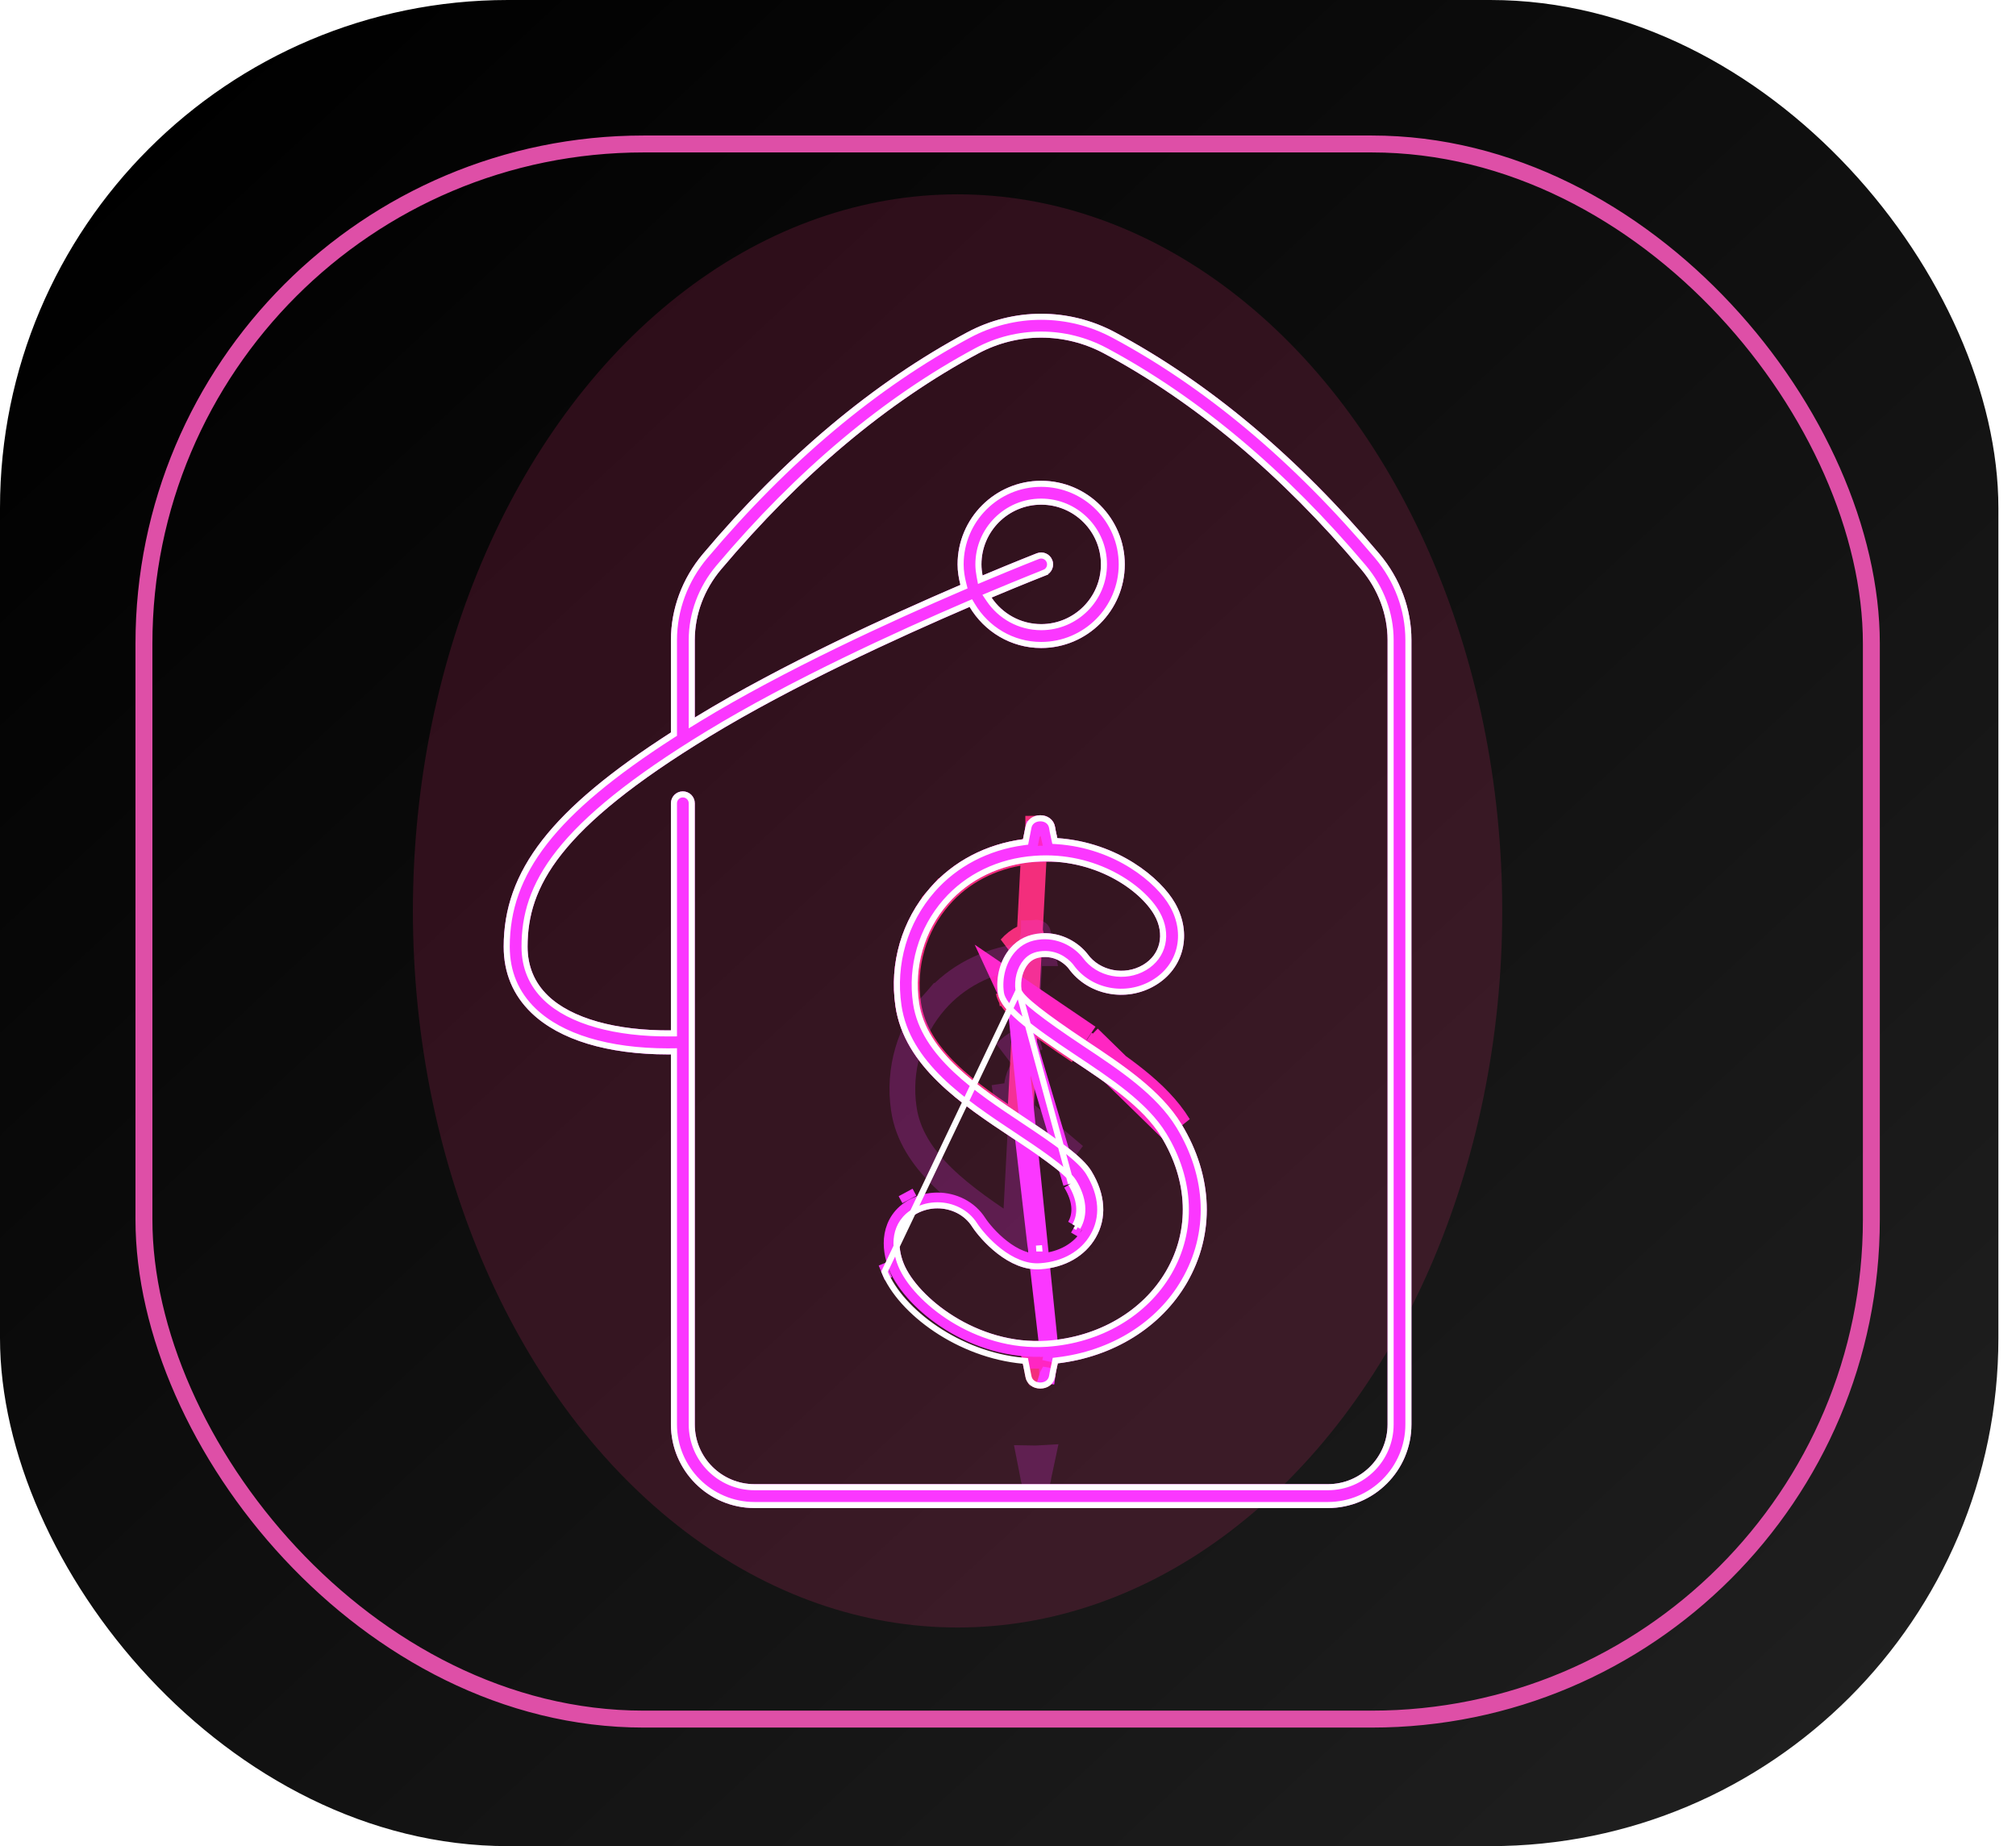
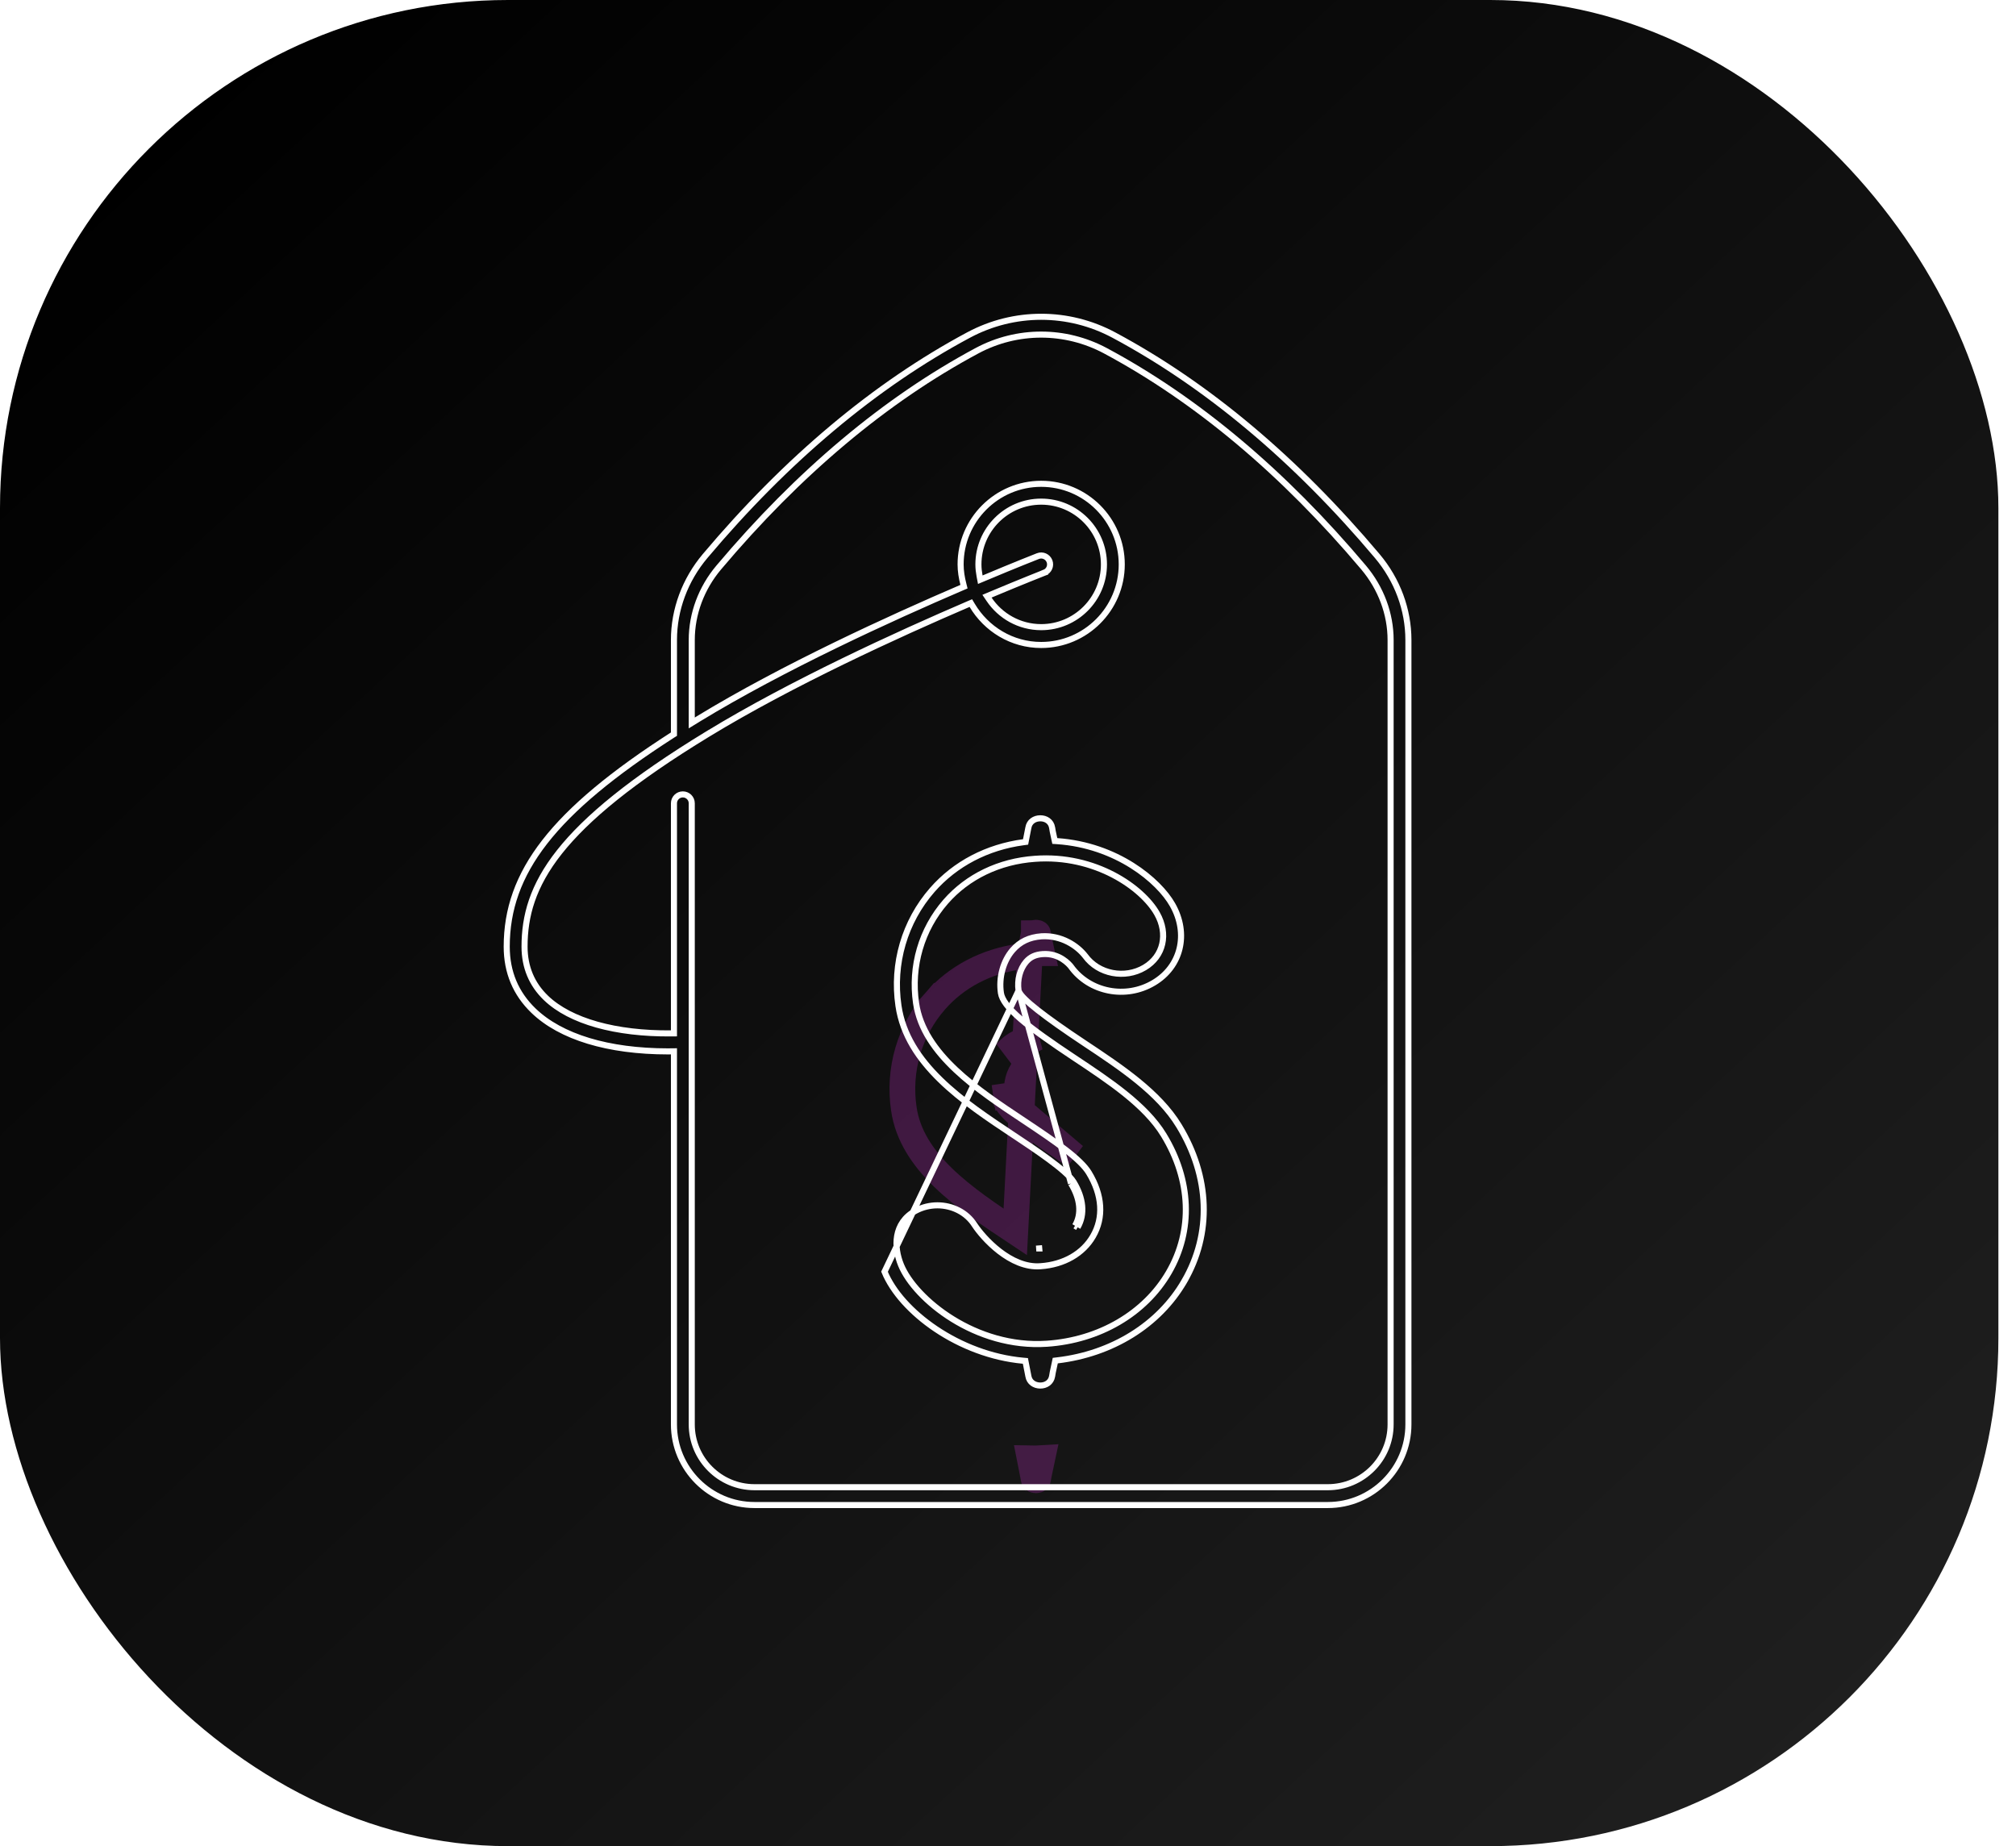
<svg xmlns="http://www.w3.org/2000/svg" width="83" height="76" viewBox="0 0 83 76" fill="none">
  <g filter="url(#filter0_ii_125_11)">
    <rect width="82.275" height="76" rx="20.917" fill="url(#paint0_linear_125_11)" />
  </g>
-   <rect x="5.926" y="5.927" width="71.119" height="64.844" rx="20.569" stroke="#DE4FA7" stroke-width="0.697" />
  <g style="mix-blend-mode:hard-light" filter="url(#filter1_f_125_11)">
-     <ellipse cx="39.424" cy="37.5" rx="22.424" ry="29.5" fill="#FF3780" fill-opacity="0.157" />
-   </g>
+     </g>
  <g style="mix-blend-mode:hard-light" filter="url(#filter2_f_125_11)">
-     <path d="M42.576 34.97L42.566 35.022L42.19 35.073C40.791 35.262 39.561 35.904 38.687 36.904L39.029 37.202L38.687 36.904C37.627 38.115 37.153 39.733 37.39 41.345L37.39 41.346C37.39 41.346 37.39 41.346 37.39 41.346C37.39 41.346 37.39 41.346 37.39 41.346C37.549 42.426 38.147 43.337 38.998 44.166C39.855 45 40.925 45.712 41.978 46.411L42.576 34.97ZM42.576 34.97L42.614 35.479L42.576 34.97ZM42.881 23.27C42.881 23.27 42.881 23.27 42.881 23.27L42.881 23.27ZM42.472 41.901C42.933 42.263 43.585 42.725 44.421 43.28L41.533 40.828L41.084 40.894L41.533 40.829L41.541 40.881L41.559 40.932C41.629 41.124 41.785 41.294 41.908 41.416C42.052 41.558 42.243 41.721 42.472 41.901ZM42.872 38.42C42.338 38.459 41.922 38.657 41.6 39.027L42.872 38.42ZM43.011 34.615L43.08 34.933C42.916 34.932 42.749 34.938 42.58 34.95L42.639 34.65L42.736 34.156L42.737 34.147L42.739 34.138C42.741 34.124 42.744 34.119 42.744 34.118L42.744 34.118C42.745 34.118 42.746 34.116 42.75 34.112C42.761 34.104 42.789 34.092 42.829 34.092C42.869 34.091 42.895 34.104 42.904 34.111C42.908 34.113 42.909 34.115 42.909 34.116L42.909 34.116C42.91 34.117 42.913 34.121 42.915 34.133C42.929 34.236 42.963 34.392 42.994 34.533C43 34.561 43.006 34.588 43.011 34.615ZM42.057 40.751C42.001 40.359 42.111 39.937 42.341 39.673L42.057 40.751ZM42.632 56.039L42.572 55.735C42.744 55.739 42.917 55.736 43.093 55.725L43.031 56.017C43.021 56.064 43.01 56.114 42.999 56.166C42.965 56.322 42.929 56.489 42.915 56.593C42.913 56.605 42.91 56.61 42.909 56.61L42.909 56.61C42.909 56.611 42.908 56.613 42.904 56.616C42.894 56.623 42.869 56.635 42.829 56.635C42.788 56.634 42.761 56.622 42.75 56.614C42.746 56.61 42.745 56.608 42.744 56.608C42.744 56.608 42.741 56.603 42.739 56.589L42.737 56.58L42.735 56.57L42.632 56.039Z" stroke="#F32E7C" stroke-width="1.06" />
-   </g>
+     </g>
  <g style="mix-blend-mode:hard-light" filter="url(#filter3_f_125_11)">
-     <path d="M44.333 43.413C44.333 43.413 44.333 43.413 44.333 43.413L44.552 43.083M44.333 43.413L44.552 43.083M44.333 43.413C44.333 43.413 44.333 43.413 44.333 43.413M44.333 43.413L44.333 43.413M44.552 43.083C44.552 43.083 44.552 43.083 44.552 43.083M44.552 43.083L44.714 42.838M44.552 43.083C43.589 42.444 42.876 41.941 42.394 41.525C42.154 41.318 41.991 41.149 41.889 41.013C41.834 40.94 41.803 40.886 41.786 40.849L44.714 42.838M44.552 43.083L44.714 42.838M44.552 43.083C44.552 43.083 44.552 43.083 44.552 43.083L44.563 43.091C45.266 43.557 46.013 44.052 46.677 44.587C47.343 45.123 47.965 45.728 48.394 46.432C48.394 46.432 48.394 46.432 48.394 46.432L44.714 42.838M44.333 43.413L44.171 43.658M44.333 43.413L44.171 43.658M44.171 43.658L44.333 43.413L44.171 43.658ZM42.882 34.775C42.847 34.776 42.812 34.777 42.777 34.779L42.796 34.68L42.827 34.52C42.831 34.537 42.834 34.554 42.838 34.57C42.844 34.597 42.85 34.624 42.855 34.648L42.882 34.775ZM42.767 55.897C42.809 55.896 42.851 55.895 42.894 55.894L42.874 55.984C42.866 56.026 42.855 56.074 42.845 56.123C42.839 56.15 42.833 56.177 42.827 56.205L42.788 56.009L42.767 55.897Z" stroke="#FF26C2" stroke-width="1.38" />
-   </g>
+     </g>
  <g style="mix-blend-mode:hard-light" filter="url(#filter4_ddi_125_11)">
-     <path d="M42.576 34.97L42.566 35.022L42.19 35.073C40.791 35.262 39.561 35.904 38.687 36.904L39.029 37.202L38.687 36.904C37.627 38.115 37.153 39.733 37.39 41.345L37.39 41.346C37.39 41.346 37.39 41.346 37.39 41.346C37.39 41.346 37.39 41.346 37.39 41.346C37.549 42.426 38.147 43.337 38.998 44.166C39.855 45 40.925 45.712 41.978 46.411L42.576 34.97ZM42.576 34.97L42.614 35.479L42.576 34.97ZM42.881 23.27C42.881 23.27 42.881 23.27 42.881 23.27L42.881 23.27ZM42.472 41.901C42.933 42.263 43.585 42.725 44.421 43.28L41.533 40.828L41.084 40.894L41.533 40.829L41.541 40.881L41.559 40.932C41.629 41.124 41.785 41.294 41.908 41.416C42.052 41.558 42.243 41.721 42.472 41.901ZM42.872 38.42C42.338 38.459 41.922 38.657 41.6 39.027L42.872 38.42ZM43.011 34.615L43.08 34.933C42.916 34.932 42.749 34.938 42.58 34.95L42.639 34.65L42.736 34.156L42.737 34.147L42.739 34.138C42.741 34.124 42.744 34.119 42.744 34.118L42.744 34.118C42.745 34.118 42.746 34.116 42.75 34.112C42.761 34.104 42.789 34.092 42.829 34.092C42.869 34.091 42.895 34.104 42.904 34.111C42.908 34.113 42.909 34.115 42.909 34.116L42.909 34.116C42.91 34.117 42.913 34.121 42.915 34.133C42.929 34.236 42.963 34.392 42.994 34.533C43 34.561 43.006 34.588 43.011 34.615ZM42.057 40.751C42.001 40.359 42.111 39.937 42.341 39.673L42.057 40.751ZM42.632 56.039L42.572 55.735C42.744 55.739 42.917 55.736 43.093 55.725L43.031 56.017C43.021 56.064 43.01 56.114 42.999 56.166C42.965 56.322 42.929 56.489 42.915 56.593C42.913 56.605 42.91 56.61 42.909 56.61L42.909 56.61C42.909 56.611 42.908 56.613 42.904 56.616C42.894 56.623 42.869 56.635 42.829 56.635C42.788 56.634 42.761 56.622 42.75 56.614C42.746 56.61 42.745 56.608 42.744 56.608C42.744 56.608 42.741 56.603 42.739 56.589L42.737 56.58L42.735 56.57L42.632 56.039Z" stroke="#FB37FF" stroke-opacity="0.2" stroke-width="1.06" />
+     <path d="M42.576 34.97L42.566 35.022L42.19 35.073C40.791 35.262 39.561 35.904 38.687 36.904L39.029 37.202L38.687 36.904C37.627 38.115 37.153 39.733 37.39 41.345L37.39 41.346C37.39 41.346 37.39 41.346 37.39 41.346C37.39 41.346 37.39 41.346 37.39 41.346C37.549 42.426 38.147 43.337 38.998 44.166C39.855 45 40.925 45.712 41.978 46.411L42.576 34.97ZM42.576 34.97L42.576 34.97ZM42.881 23.27C42.881 23.27 42.881 23.27 42.881 23.27L42.881 23.27ZM42.472 41.901C42.933 42.263 43.585 42.725 44.421 43.28L41.533 40.828L41.084 40.894L41.533 40.829L41.541 40.881L41.559 40.932C41.629 41.124 41.785 41.294 41.908 41.416C42.052 41.558 42.243 41.721 42.472 41.901ZM42.872 38.42C42.338 38.459 41.922 38.657 41.6 39.027L42.872 38.42ZM43.011 34.615L43.08 34.933C42.916 34.932 42.749 34.938 42.58 34.95L42.639 34.65L42.736 34.156L42.737 34.147L42.739 34.138C42.741 34.124 42.744 34.119 42.744 34.118L42.744 34.118C42.745 34.118 42.746 34.116 42.75 34.112C42.761 34.104 42.789 34.092 42.829 34.092C42.869 34.091 42.895 34.104 42.904 34.111C42.908 34.113 42.909 34.115 42.909 34.116L42.909 34.116C42.91 34.117 42.913 34.121 42.915 34.133C42.929 34.236 42.963 34.392 42.994 34.533C43 34.561 43.006 34.588 43.011 34.615ZM42.057 40.751C42.001 40.359 42.111 39.937 42.341 39.673L42.057 40.751ZM42.632 56.039L42.572 55.735C42.744 55.739 42.917 55.736 43.093 55.725L43.031 56.017C43.021 56.064 43.01 56.114 42.999 56.166C42.965 56.322 42.929 56.489 42.915 56.593C42.913 56.605 42.91 56.61 42.909 56.61L42.909 56.61C42.909 56.611 42.908 56.613 42.904 56.616C42.894 56.623 42.869 56.635 42.829 56.635C42.788 56.634 42.761 56.622 42.75 56.614C42.746 56.61 42.745 56.608 42.744 56.608C42.744 56.608 42.741 56.603 42.739 56.589L42.737 56.58L42.735 56.57L42.632 56.039Z" stroke="#FB37FF" stroke-opacity="0.2" stroke-width="1.06" />
  </g>
  <g filter="url(#filter5_f_125_11)">
-     <path d="M56.293 23.233C52.99 19.312 49.394 16.29 45.6 14.261L45.6 14.261C43.888 13.347 41.844 13.345 40.131 14.261L40.131 14.261C36.338 16.29 32.742 19.312 29.439 23.233C28.693 24.117 28.28 25.222 28.28 26.346V29.539V30.12L28.775 29.816C28.801 29.8 28.812 29.793 28.822 29.787C28.831 29.78 28.84 29.775 28.86 29.763L28.86 29.763C32.321 27.653 36.737 25.636 39.669 24.377L39.924 24.267L39.855 23.998C39.791 23.743 39.749 23.492 39.749 23.235C39.749 21.516 41.148 20.117 42.866 20.117C44.584 20.117 45.983 21.516 45.983 23.235C45.983 24.953 44.584 26.352 42.866 26.352C41.732 26.352 40.744 25.735 40.198 24.819L40.052 24.575L39.791 24.687C36.883 25.935 32.486 27.943 29.034 30.047L29.203 30.325L29.034 30.047C25.917 31.947 24.008 33.519 22.878 34.946C21.738 36.386 21.396 37.673 21.396 38.971C21.396 39.858 21.712 40.624 22.336 41.224C23.4 42.248 25.338 42.761 27.625 42.742L27.947 42.74V42.417V33.069C27.947 32.977 28.021 32.903 28.113 32.903C28.206 32.903 28.28 32.977 28.28 33.069V58.64C28.28 60.176 29.529 61.424 31.064 61.424H54.668C56.203 61.424 57.452 60.176 57.452 58.64L57.452 26.346C57.452 25.222 57.038 24.117 56.293 23.233ZM56.293 23.233L56.045 23.442L56.293 23.233C56.293 23.233 56.293 23.233 56.293 23.233ZM41.74 40.831L41.736 40.798C41.667 40.327 41.795 39.805 42.096 39.46L42.096 39.46C42.312 39.212 42.578 39.102 42.914 39.078L42.914 39.078C43.714 39.021 44.174 39.574 44.247 39.666L44.255 39.676L44.255 39.677C44.95 40.642 46.331 40.922 47.396 40.288L47.397 40.287C48.419 39.681 48.73 38.459 48.098 37.344L48.098 37.344C47.572 36.414 45.902 34.991 43.507 34.827L43.263 34.81L43.212 34.571C43.206 34.543 43.2 34.514 43.193 34.485C43.161 34.34 43.129 34.192 43.118 34.101C43.094 33.968 42.986 33.886 42.828 33.887C42.664 33.888 42.557 33.976 42.536 34.105L42.535 34.116L42.534 34.116L42.438 34.61L42.393 34.839L42.162 34.87C40.718 35.065 39.441 35.729 38.533 36.769L38.532 36.769C37.433 38.026 36.942 39.704 37.188 41.375L37.188 41.375C37.355 42.516 37.986 43.466 38.855 44.313C39.728 45.163 40.816 45.886 41.866 46.582L41.866 46.582L41.873 46.587C42.295 46.867 42.831 47.223 43.297 47.567C43.532 47.74 43.753 47.913 43.936 48.074C44.112 48.23 44.276 48.395 44.372 48.553M41.74 40.831L44.094 48.722M41.74 40.831L41.752 40.862M41.74 40.831L41.752 40.862M44.372 48.553L44.094 48.722M44.372 48.553C44.372 48.553 44.372 48.552 44.372 48.552L44.094 48.722M44.372 48.553C44.799 49.252 44.902 50.001 44.54 50.624M44.094 48.722C44.483 49.358 44.541 49.975 44.259 50.461M44.54 50.624L44.259 50.461M44.54 50.624C44.54 50.624 44.54 50.624 44.54 50.624L44.259 50.461M44.54 50.624L44.259 50.461M41.752 40.862C41.804 41.007 41.929 41.148 42.052 41.27C42.189 41.404 42.372 41.562 42.599 41.74C43.053 42.097 43.701 42.556 44.535 43.109C46.065 44.125 47.559 45.124 48.366 46.448L48.366 46.449C49.616 48.498 49.683 50.752 48.583 52.649L48.583 52.649C47.577 54.383 45.704 55.545 43.512 55.803L43.28 55.831M41.752 40.862L43.28 55.831M43.28 55.831L43.232 56.059L43.28 55.831ZM43.119 55.518L43.119 55.518C41.595 55.621 40.196 55.144 39.11 54.47C38.032 53.801 37.223 52.914 36.91 52.151L36.91 52.151C36.75 51.76 36.659 51.291 36.739 50.84C36.822 50.376 37.085 49.947 37.598 49.67L37.598 49.67C37.913 49.5 38.257 49.42 38.594 49.42C39.259 49.42 39.921 49.733 40.294 50.322C40.449 50.558 40.803 50.993 41.27 51.353C41.741 51.718 42.282 51.971 42.823 51.928L42.826 51.927C43.737 51.864 44.454 51.438 44.828 50.792L44.828 50.792C45.227 50.105 45.194 49.259 44.656 48.378C44.509 48.137 44.203 47.841 43.739 47.482C43.283 47.129 42.706 46.74 42.05 46.303L43.119 55.518ZM43.119 55.518C45.333 55.365 47.275 54.241 48.294 52.482C49.34 50.679 49.249 48.536 48.082 46.622C47.685 45.97 47.1 45.395 46.448 44.871C45.797 44.347 45.062 43.86 44.355 43.39L44.35 43.387C44.35 43.387 44.35 43.387 44.35 43.387C43.388 42.749 42.656 42.234 42.155 41.801C41.905 41.585 41.721 41.398 41.597 41.233C41.472 41.067 41.42 40.941 41.406 40.847C41.321 40.256 41.496 39.639 41.845 39.241L41.845 39.241C42.105 38.942 42.438 38.778 42.893 38.744C43.626 38.7 44.22 39.091 44.518 39.473C45.129 40.312 46.333 40.531 47.226 40.001L47.226 40.001C48.115 39.474 48.328 38.426 47.808 37.509C47.482 36.933 46.812 36.301 45.921 35.837C45.023 35.369 43.879 35.06 42.59 35.155C41.081 35.263 39.726 35.91 38.784 36.989C37.747 38.173 37.287 39.755 37.517 41.328L37.517 41.328C37.682 42.451 38.359 43.383 39.204 44.181C40.045 44.974 41.088 45.666 42.039 46.296L42.05 46.303L43.119 55.518ZM56.548 23.017L56.548 23.018C57.348 23.965 57.785 25.148 57.785 26.346V58.64C57.785 60.359 56.386 61.758 54.668 61.758H31.064C29.346 61.758 27.947 60.359 27.947 58.64V43.406V43.079L27.62 43.081C27.599 43.081 27.577 43.081 27.56 43.082L27.556 43.082C27.536 43.082 27.521 43.083 27.507 43.083C25.055 43.083 23.172 42.491 22.105 41.464L22.105 41.464C21.413 40.798 21.062 39.965 21.062 38.971C21.062 36.029 22.881 33.585 27.797 30.428L27.947 30.332V30.154V26.346C27.947 25.148 28.384 23.965 29.184 23.018L29.184 23.017C32.525 19.052 36.156 16.01 39.974 13.968L39.974 13.968C41.785 12.999 43.947 12.999 45.758 13.968L45.758 13.968C49.576 16.01 53.207 19.052 56.548 23.017ZM43.021 23.174L43.021 23.175C43.054 23.26 43.012 23.357 42.927 23.39L42.927 23.39C42.898 23.401 42.034 23.738 40.697 24.301L40.334 24.454L40.554 24.782C41.053 25.525 41.902 26.018 42.866 26.018C44.401 26.018 45.65 24.77 45.65 23.235C45.65 21.699 44.401 20.451 42.866 20.451C41.331 20.451 40.082 21.699 40.082 23.235C40.082 23.416 40.103 23.588 40.134 23.75L40.208 24.145L40.579 23.989C41.249 23.707 41.8 23.482 42.186 23.326C42.379 23.248 42.531 23.188 42.636 23.146L42.758 23.098L42.791 23.085L42.801 23.081L42.804 23.08L42.804 23.08L42.806 23.079C42.89 23.046 42.987 23.088 43.021 23.174ZM42.8 51.595C42.802 51.595 42.803 51.595 42.804 51.594L42.775 51.271L42.797 51.595C42.798 51.595 42.799 51.595 42.8 51.595ZM37.439 49.377L37.285 49.091L37.439 49.377C37.439 49.377 37.439 49.377 37.439 49.377ZM36.601 52.277L36.3 52.4L36.601 52.277C36.601 52.277 36.601 52.277 36.601 52.277ZM43.116 56.636L43.439 56.672L43.119 56.62C43.118 56.622 43.118 56.624 43.118 56.625C43.117 56.629 43.117 56.633 43.116 56.636Z" stroke="#FB37FF" stroke-width="0.65" />
-   </g>
+     </g>
  <g filter="url(#filter6_f_125_11)">
    <path d="M41.935 40.782L41.934 40.769C41.873 40.347 41.99 39.886 42.247 39.591L42.247 39.591C42.422 39.391 42.635 39.298 42.928 39.277L42.928 39.277C43.624 39.228 44.027 39.71 44.09 39.789L44.093 39.794L44.093 39.794C44.851 40.846 46.347 41.145 47.499 40.459L47.499 40.459C48.622 39.794 48.954 38.447 48.272 37.246L48.272 37.246C47.712 36.257 45.983 34.796 43.521 34.627L43.427 34.621L43.407 34.529C43.401 34.499 43.394 34.469 43.388 34.439C43.355 34.289 43.325 34.151 43.316 34.071C43.273 33.817 43.06 33.685 42.827 33.687C42.592 33.688 42.379 33.824 42.339 34.074L42.338 34.078L42.338 34.078L42.241 34.572L42.224 34.66L42.135 34.672C40.646 34.872 39.325 35.559 38.382 36.637L38.382 36.637C37.243 37.939 36.736 39.676 36.99 41.404L36.99 41.404C37.166 42.604 37.828 43.592 38.716 44.456C39.604 45.322 40.708 46.054 41.755 46.749L41.755 46.749L41.761 46.752C42.184 47.033 42.717 47.387 43.179 47.728C43.411 47.899 43.627 48.068 43.803 48.224C43.977 48.378 44.121 48.526 44.201 48.657M41.935 40.782L44.094 48.722M41.935 40.782L41.94 40.794C41.975 40.892 42.069 41.005 42.193 41.127C42.322 41.255 42.499 41.407 42.723 41.583C43.171 41.935 43.813 42.39 44.645 42.942C46.165 43.951 47.703 44.974 48.537 46.344L48.537 46.344C49.821 48.45 49.897 50.783 48.756 52.749L48.864 52.812L48.756 52.749C47.715 54.544 45.782 55.737 43.535 56.002L43.446 56.013L43.428 56.1C43.415 56.16 43.402 56.219 43.39 56.277C43.356 56.433 43.325 56.575 43.316 56.655C43.273 56.909 43.059 57.041 42.827 57.039C42.592 57.038 42.379 56.902 42.339 56.653L42.339 56.653L42.338 56.648L42.234 56.117L42.216 56.025L42.123 56.017C40.808 55.897 39.549 55.396 38.533 54.714C37.516 54.031 36.752 53.175 36.416 52.353L41.935 40.782ZM44.201 48.657L44.094 48.722M44.201 48.657C44.201 48.657 44.201 48.657 44.201 48.657L44.094 48.722M44.201 48.657C44.604 49.317 44.68 49.985 44.367 50.524M44.094 48.722C44.483 49.358 44.541 49.975 44.259 50.461M44.367 50.524C44.367 50.524 44.367 50.524 44.367 50.524L44.259 50.461M44.367 50.524L44.259 50.461M44.367 50.524L44.259 50.461M56.701 22.889L56.701 22.889C57.53 23.872 57.985 25.099 57.985 26.346V58.64C57.985 60.469 56.497 61.958 54.668 61.958H31.064C29.235 61.958 27.747 60.469 27.747 58.64V43.406V43.28L27.621 43.281C27.601 43.281 27.58 43.281 27.561 43.282C27.542 43.282 27.524 43.283 27.507 43.283C25.032 43.283 23.087 42.687 21.966 41.608L21.966 41.608C21.233 40.903 20.862 40.018 20.862 38.971C20.862 35.919 22.763 33.423 27.689 30.259L27.747 30.223V30.154V26.346C27.747 25.099 28.202 23.872 29.031 22.889L29.031 22.889C32.385 18.907 36.035 15.847 39.88 13.791L39.88 13.791C41.749 12.791 43.982 12.791 45.852 13.791L45.852 13.791C49.697 15.847 53.347 18.907 56.701 22.889ZM27.623 42.542L27.747 42.541V42.417V33.069C27.747 32.867 27.911 32.703 28.113 32.703C28.316 32.703 28.48 32.867 28.48 33.069V58.64C28.48 60.066 29.639 61.224 31.064 61.224H54.668C56.093 61.224 57.252 60.066 57.252 58.64L57.252 26.346C57.252 25.271 56.856 24.211 56.14 23.362C52.85 19.456 49.273 16.453 45.506 14.437L45.506 14.437C43.853 13.555 41.879 13.553 40.226 14.437L40.226 14.437C36.459 16.453 32.882 19.456 29.591 23.362C28.875 24.211 28.48 25.271 28.48 26.346V29.539V29.762L28.671 29.645C28.689 29.634 28.701 29.626 28.713 29.619C28.726 29.61 28.738 29.603 28.756 29.592L28.756 29.592C32.23 27.475 36.656 25.453 39.59 24.193L39.688 24.151L39.662 24.047C39.594 23.782 39.549 23.513 39.549 23.235C39.549 21.406 41.037 19.917 42.866 19.917C44.695 19.917 46.183 21.406 46.183 23.235C46.183 25.063 44.695 26.552 42.866 26.552C41.657 26.552 40.606 25.894 40.026 24.921L39.97 24.827L39.869 24.87C36.963 26.118 32.577 28.122 29.138 30.218L29.203 30.325L29.138 30.218C26.028 32.113 24.143 33.671 23.035 35.07C21.923 36.474 21.596 37.717 21.596 38.971C21.596 39.806 21.892 40.519 22.475 41.08C23.482 42.049 25.355 42.561 27.623 42.542ZM43.208 23.102L43.208 23.102C43.281 23.291 43.188 23.503 42.999 23.576L43.044 23.693L42.999 23.576C42.972 23.587 42.11 23.924 40.775 24.485L40.635 24.544L40.72 24.67C41.183 25.361 41.972 25.818 42.866 25.818C44.291 25.818 45.45 24.66 45.45 23.235C45.45 21.809 44.291 20.651 42.866 20.651C41.441 20.651 40.282 21.809 40.282 23.235C40.282 23.4 40.302 23.559 40.33 23.713L40.359 23.865L40.502 23.805C41.844 23.24 42.708 22.903 42.733 22.893L42.733 22.893C42.921 22.819 43.134 22.913 43.208 23.102ZM42.785 51.395C42.785 51.395 42.786 51.395 42.786 51.395L42.775 51.271L42.783 51.395C42.784 51.395 42.784 51.395 42.785 51.395ZM43.105 55.318L43.106 55.318C45.261 55.17 47.139 54.076 48.121 52.382C49.126 50.649 49.045 48.585 47.911 46.726C47.531 46.102 46.966 45.545 46.323 45.027C45.679 44.509 44.95 44.026 44.24 43.554C43.277 42.915 42.536 42.395 42.024 41.953C41.769 41.732 41.574 41.534 41.437 41.353C41.301 41.172 41.228 41.015 41.208 40.876C41.115 40.233 41.304 39.556 41.694 39.109L41.694 39.109C41.993 38.767 42.376 38.581 42.88 38.545C43.693 38.495 44.348 38.929 44.678 39.353C45.224 40.106 46.314 40.309 47.124 39.829L47.124 39.829C47.908 39.364 48.107 38.442 47.634 37.608C47.331 37.073 46.694 36.465 45.828 36.014C44.96 35.562 43.853 35.262 42.605 35.355C41.144 35.459 39.839 36.084 38.934 37.12C37.937 38.26 37.493 39.783 37.715 41.298C37.871 42.358 38.512 43.252 39.341 44.035C40.17 44.817 41.201 45.501 42.157 46.135L42.16 46.137C42.816 46.573 43.398 46.966 43.861 47.324C44.327 47.684 44.659 47.999 44.827 48.274C45.394 49.203 45.445 50.129 45.001 50.892L45.001 50.892C44.589 51.605 43.806 52.06 42.84 52.127L42.839 52.127C42.227 52.176 41.636 51.889 41.147 51.512C40.66 51.136 40.291 50.682 40.126 50.43C39.794 49.905 39.2 49.62 38.594 49.62C38.288 49.62 37.977 49.693 37.693 49.846L37.693 49.846C37.238 50.092 37.009 50.467 36.936 50.876C36.864 51.279 36.945 51.708 37.095 52.075L37.095 52.075C37.387 52.787 38.16 53.646 39.215 54.3C40.274 54.957 41.632 55.418 43.105 55.318Z" stroke="white" stroke-width="0.25" />
  </g>
  <defs>
    <filter id="filter0_ii_125_11" x="0" y="-2.789" width="82.275" height="81.578" filterUnits="userSpaceOnUse" color-interpolation-filters="sRGB">
      <feFlood flood-opacity="0" result="BackgroundImageFix" />
      <feBlend mode="normal" in="SourceGraphic" in2="BackgroundImageFix" result="shape" />
      <feColorMatrix in="SourceAlpha" type="matrix" values="0 0 0 0 0 0 0 0 0 0 0 0 0 0 0 0 0 0 127 0" result="hardAlpha" />
      <feOffset dy="2.789" />
      <feGaussianBlur stdDeviation="1.395" />
      <feComposite in2="hardAlpha" operator="arithmetic" k2="-1" k3="1" />
      <feColorMatrix type="matrix" values="0 0 0 0 1 0 0 0 0 1 0 0 0 0 1 0 0 0 0.25 0" />
      <feBlend mode="normal" in2="shape" result="effect1_innerShadow_125_11" />
      <feColorMatrix in="SourceAlpha" type="matrix" values="0 0 0 0 0 0 0 0 0 0 0 0 0 0 0 0 0 0 127 0" result="hardAlpha" />
      <feOffset dy="-2.789" />
      <feGaussianBlur stdDeviation="1.395" />
      <feComposite in2="hardAlpha" operator="arithmetic" k2="-1" k3="1" />
      <feColorMatrix type="matrix" values="0 0 0 0 1 0 0 0 0 1 0 0 0 0 1 0 0 0 0.25 0" />
      <feBlend mode="normal" in2="effect1_innerShadow_125_11" result="effect2_innerShadow_125_11" />
    </filter>
    <filter id="filter1_f_125_11" x="10.524" y="1.524" width="57.799" height="71.951" filterUnits="userSpaceOnUse" color-interpolation-filters="sRGB">
      <feFlood flood-opacity="0" result="BackgroundImageFix" />
      <feBlend mode="normal" in="SourceGraphic" in2="BackgroundImageFix" result="shape" />
      <feGaussianBlur stdDeviation="3.238" result="effect1_foregroundBlur_125_11" />
    </filter>
    <filter id="filter2_f_125_11" x="16.907" y="9.086" width="45.033" height="56.827" filterUnits="userSpaceOnUse" color-interpolation-filters="sRGB">
      <feFlood flood-opacity="0" result="BackgroundImageFix" />
      <feBlend mode="normal" in="SourceGraphic" in2="BackgroundImageFix" result="shape" />
      <feGaussianBlur stdDeviation="1.915" result="effect1_foregroundBlur_125_11" />
    </filter>
    <filter id="filter3_f_125_11" x="19.457" y="11.636" width="39.933" height="51.727" filterUnits="userSpaceOnUse" color-interpolation-filters="sRGB">
      <feFlood flood-opacity="0" result="BackgroundImageFix" />
      <feBlend mode="normal" in="SourceGraphic" in2="BackgroundImageFix" result="shape" />
      <feGaussianBlur stdDeviation="0.64" result="effect1_foregroundBlur_125_11" />
    </filter>
    <filter id="filter4_ddi_125_11" x="17.931" y="12.268" width="42.985" height="54.779" filterUnits="userSpaceOnUse" color-interpolation-filters="sRGB">
      <feFlood flood-opacity="0" result="BackgroundImageFix" />
      <feColorMatrix in="SourceAlpha" type="matrix" values="0 0 0 0 0 0 0 0 0 0 0 0 0 0 0 0 0 0 127 0" result="hardAlpha" />
      <feOffset dy="1.787" />
      <feGaussianBlur stdDeviation="0.687" />
      <feColorMatrix type="matrix" values="0 0 0 0 0.3 0 0 0 0 0 0 0 0 0 0.26 0 0 0 0.7 0" />
      <feBlend mode="multiply" in2="BackgroundImageFix" result="effect1_dropShadow_125_11" />
      <feColorMatrix in="SourceAlpha" type="matrix" values="0 0 0 0 0 0 0 0 0 0 0 0 0 0 0 0 0 0 127 0" result="hardAlpha" />
      <feOffset dy="2.159" />
      <feGaussianBlur stdDeviation="1.403" />
      <feColorMatrix type="matrix" values="0 0 0 0 0.6 0 0 0 0 0 0 0 0 0 0.6 0 0 0 1 0" />
      <feBlend mode="color-dodge" in2="effect1_dropShadow_125_11" result="effect2_dropShadow_125_11" />
      <feBlend mode="normal" in="SourceGraphic" in2="effect2_dropShadow_125_11" result="shape" />
      <feColorMatrix in="SourceAlpha" type="matrix" values="0 0 0 0 0 0 0 0 0 0 0 0 0 0 0 0 0 0 127 0" result="hardAlpha" />
      <feOffset dx="-0.179" dy="0.357" />
      <feGaussianBlur stdDeviation="0.089" />
      <feComposite in2="hardAlpha" operator="arithmetic" k2="-1" k3="1" />
      <feColorMatrix type="matrix" values="0 0 0 0 1 0 0 0 0 1 0 0 0 0 1 0 0 0 0.5 0" />
      <feBlend mode="normal" in2="shape" result="effect3_innerShadow_125_11" />
    </filter>
    <filter id="filter5_f_125_11" x="20.577" y="12.756" width="37.693" height="49.487" filterUnits="userSpaceOnUse" color-interpolation-filters="sRGB">
      <feFlood flood-opacity="0" result="BackgroundImageFix" />
      <feBlend mode="normal" in="SourceGraphic" in2="BackgroundImageFix" result="shape" />
      <feGaussianBlur stdDeviation="0.08" result="effect1_foregroundBlur_125_11" />
    </filter>
    <filter id="filter6_f_125_11" x="20.627" y="12.806" width="37.593" height="49.387" filterUnits="userSpaceOnUse" color-interpolation-filters="sRGB">
      <feFlood flood-opacity="0" result="BackgroundImageFix" />
      <feBlend mode="normal" in="SourceGraphic" in2="BackgroundImageFix" result="shape" />
      <feGaussianBlur stdDeviation="0.055" result="effect1_foregroundBlur_125_11" />
    </filter>
    <linearGradient id="paint0_linear_125_11" x1="8.367" y1="3.138" x2="73.56" y2="73.56" gradientUnits="userSpaceOnUse">
      <stop />
      <stop offset="1" stop-color="#1F1F1F" />
    </linearGradient>
  </defs>
</svg>